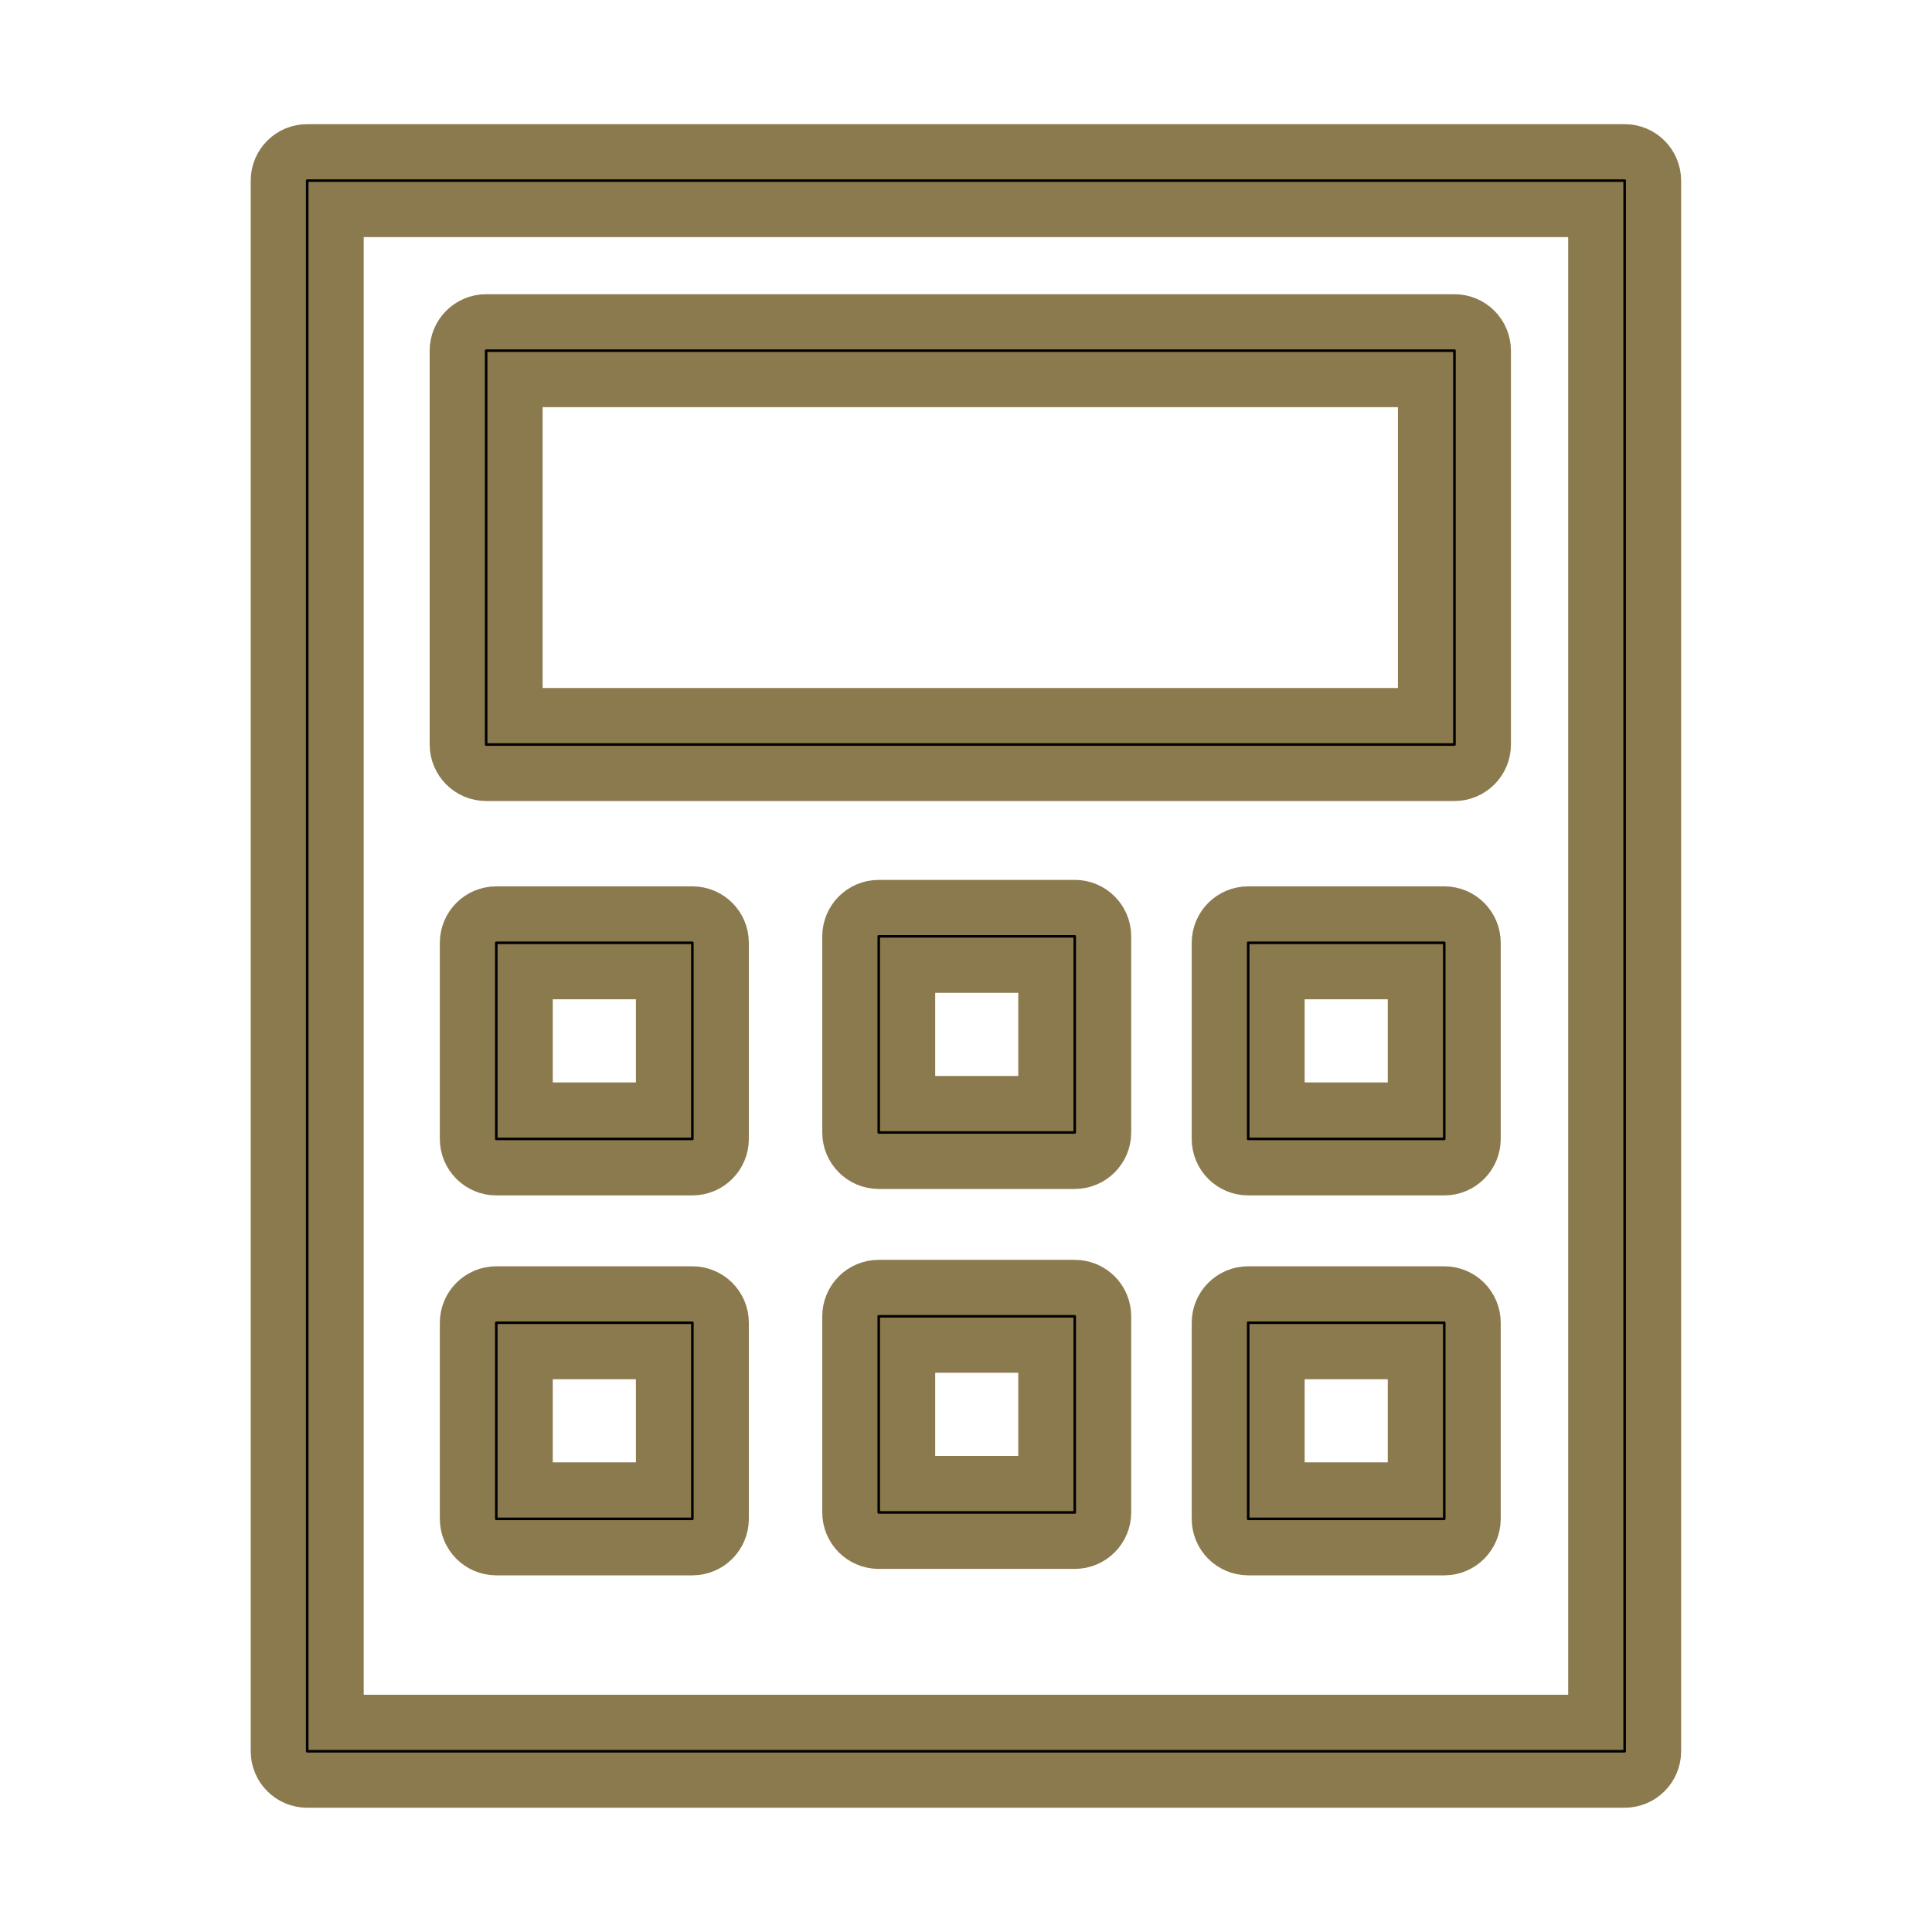
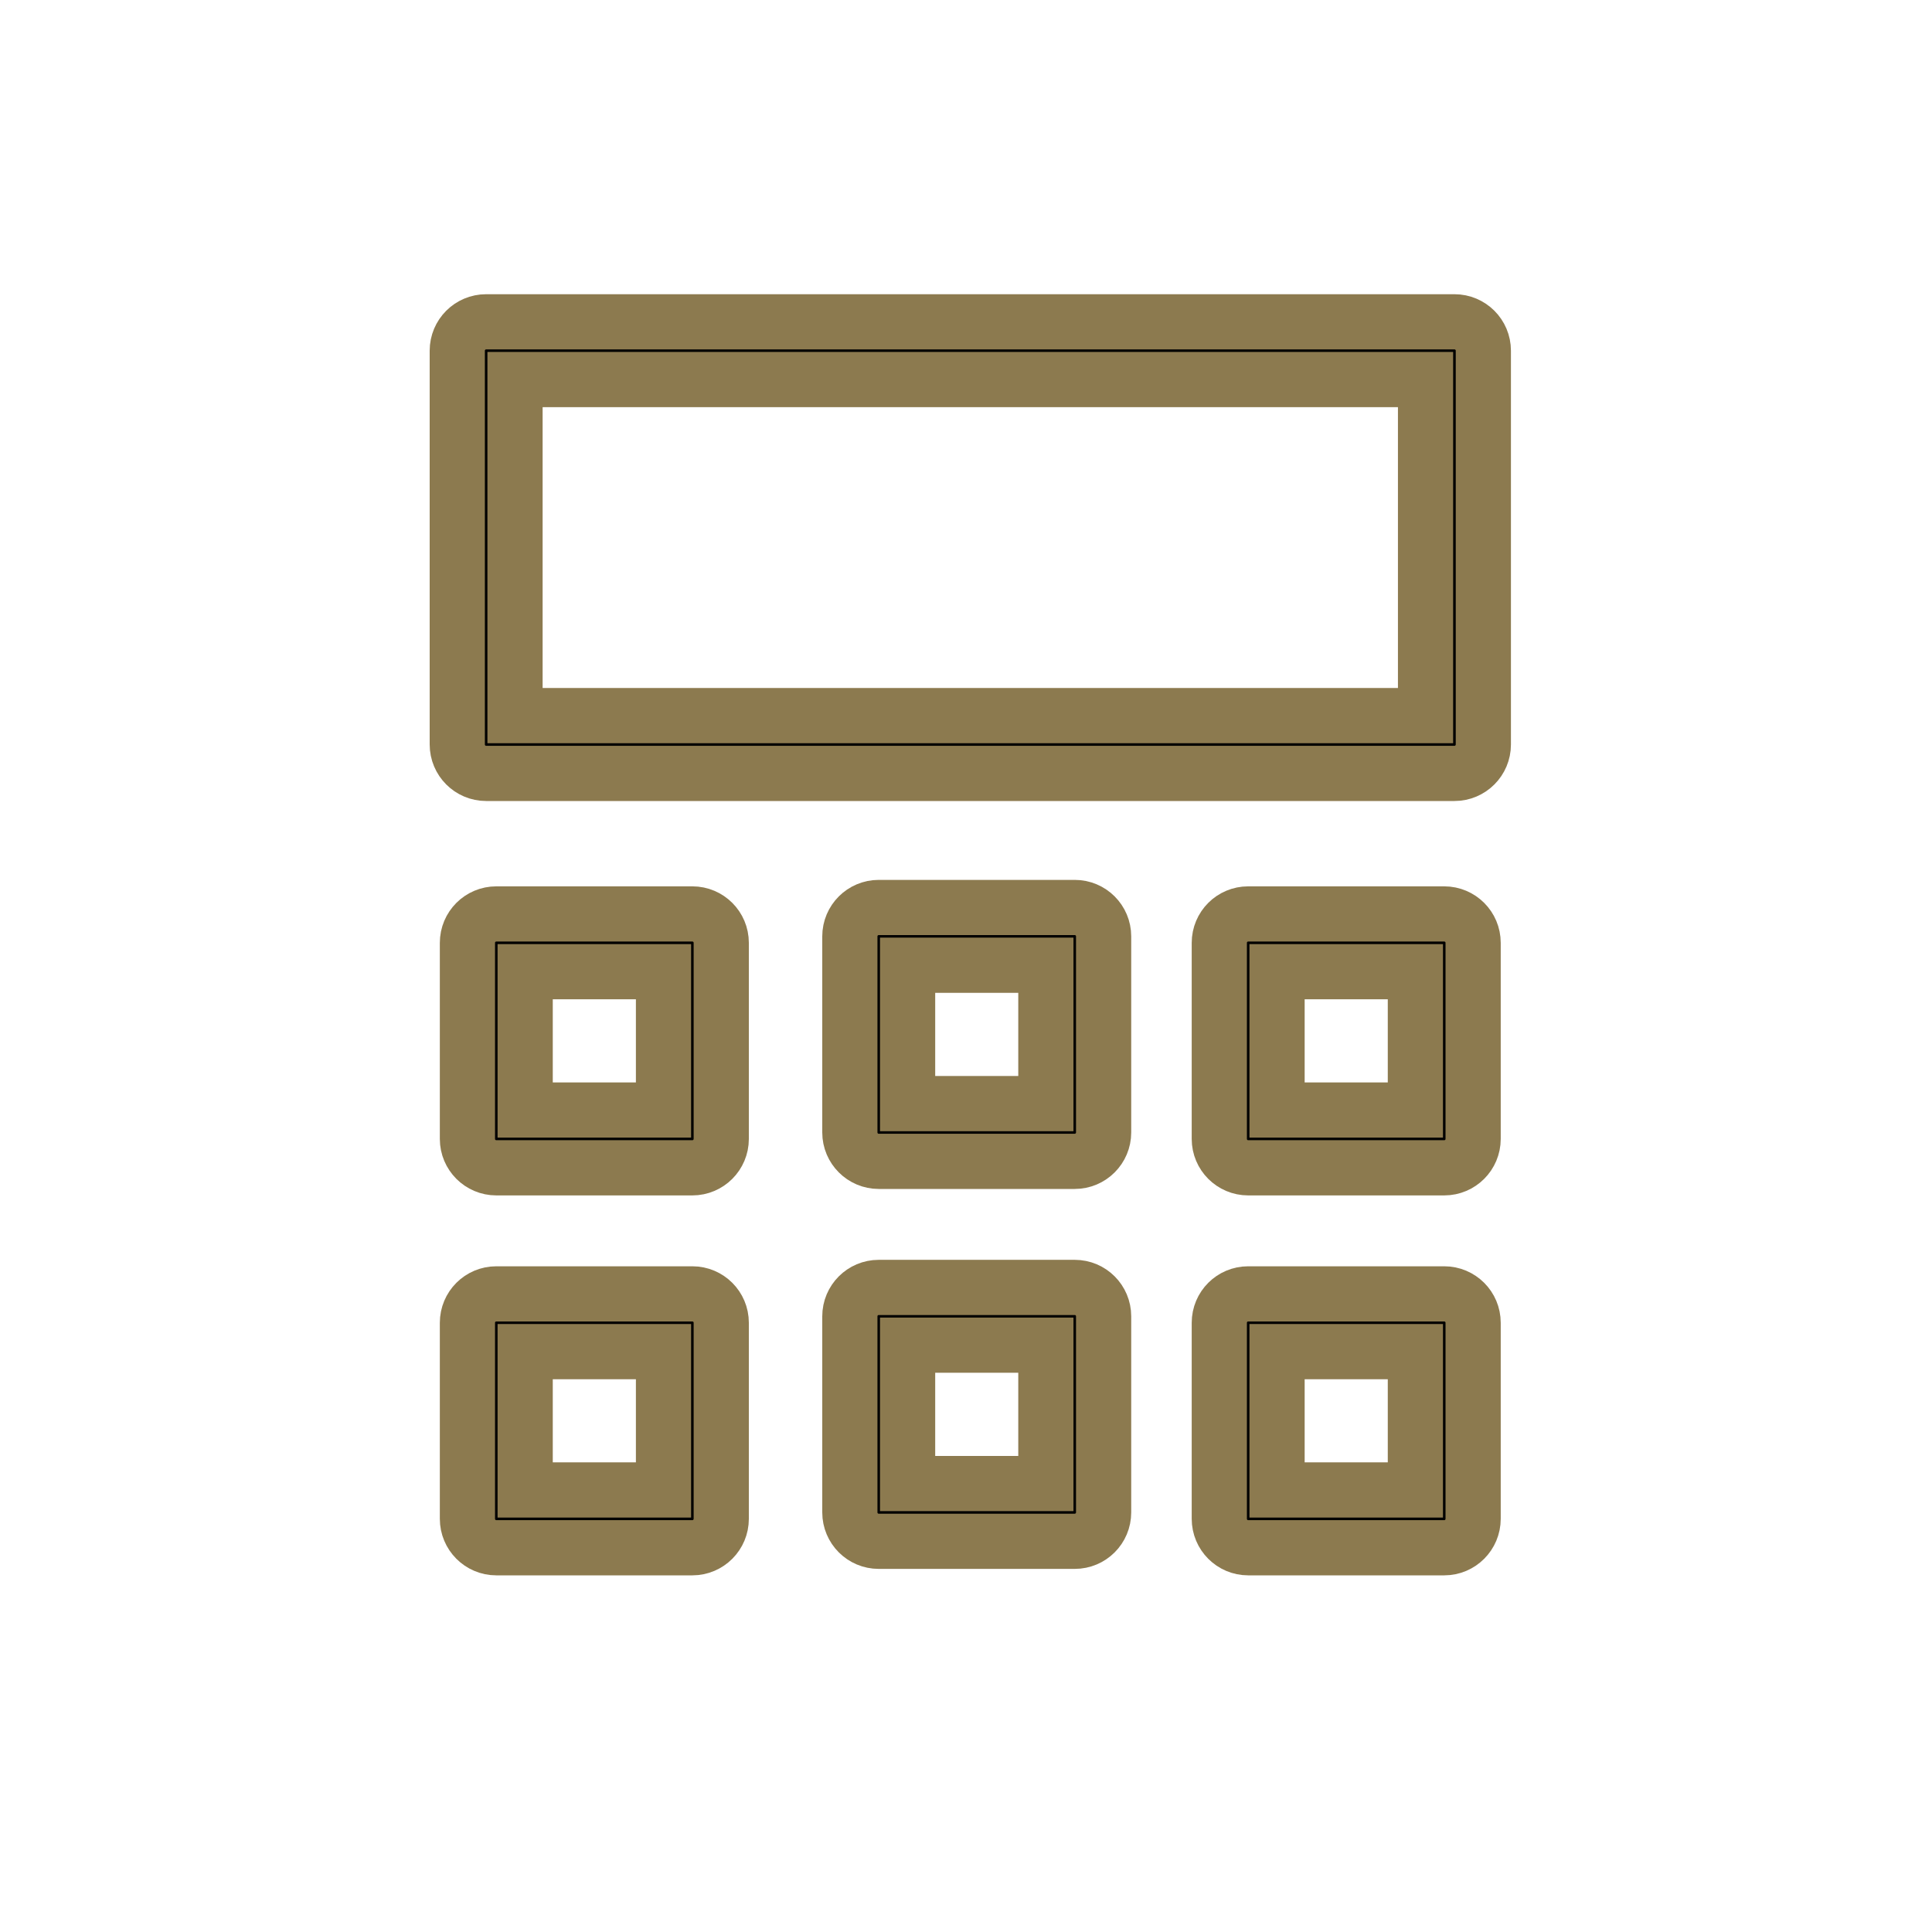
<svg xmlns="http://www.w3.org/2000/svg" viewBox="0 0 35.00 35.00" data-guides="{&quot;vertical&quot;:[],&quot;horizontal&quot;:[]}">
  <defs />
-   <path fill="rgb(0, 0, 0)" stroke="#8c7a4f" fill-opacity="1" stroke-width="1" stroke-opacity="1" alignment-baseline="baseline" baseline-shift="baseline" id="tSvg83b657098e" title="Path 1" d="M29.432 2.749C21.476 2.749 13.521 2.749 5.566 2.749C5.276 2.749 5.042 2.983 5.042 3.272C5.042 12.756 5.042 22.241 5.042 31.726C5.042 32.014 5.276 32.249 5.566 32.249C13.521 32.249 21.477 32.249 29.432 32.249C29.721 32.249 29.955 32.014 29.955 31.726C29.955 22.241 29.955 12.756 29.955 3.272C29.955 2.983 29.72 2.749 29.432 2.749ZM28.909 31.202C21.302 31.202 13.695 31.202 6.089 31.202C6.089 22.066 6.089 12.931 6.089 3.795C13.695 3.795 21.302 3.795 28.909 3.795C28.909 12.931 28.909 22.066 28.909 31.202C28.909 31.202 28.909 31.202 28.909 31.202Z" />
  <path fill="rgb(0, 0, 0)" stroke="#8c7a4f" fill-opacity="1" stroke-width="1" stroke-opacity="1" alignment-baseline="baseline" baseline-shift="baseline" id="tSvgf5a4f88306" title="Path 2" d="M8.807 14.011C14.654 14.011 20.501 14.011 26.349 14.011C26.638 14.011 26.872 13.776 26.872 13.488C26.872 11.109 26.872 8.731 26.872 6.353C26.872 6.064 26.638 5.83 26.349 5.83C20.501 5.83 14.654 5.83 8.807 5.83C8.518 5.83 8.284 6.064 8.284 6.353C8.284 8.731 8.284 11.109 8.284 13.487C8.284 13.776 8.518 14.011 8.807 14.011ZM9.33 6.876C14.829 6.876 20.327 6.876 25.825 6.876C25.825 8.906 25.825 10.935 25.825 12.964C20.327 12.964 14.829 12.964 9.33 12.964C9.33 12.964 9.33 6.876 9.33 6.876Z" />
  <path fill="rgb(0, 0, 0)" stroke="#8c7a4f" fill-opacity="1" stroke-width="1" stroke-opacity="1" alignment-baseline="baseline" baseline-shift="baseline" id="tSvg13693f30800" title="Path 3" d="M12.543 16.557C11.359 16.557 10.175 16.557 8.991 16.557C8.702 16.557 8.468 16.791 8.468 17.08C8.468 18.264 8.468 19.448 8.468 20.633C8.468 20.921 8.702 21.156 8.991 21.156C10.175 21.156 11.359 21.156 12.543 21.156C12.832 21.156 13.066 20.921 13.066 20.633C13.066 19.448 13.066 18.264 13.066 17.08C13.066 16.791 12.832 16.557 12.543 16.557ZM12.02 20.109C11.185 20.109 10.35 20.109 9.514 20.109C9.514 19.274 9.514 18.439 9.514 17.603C10.35 17.603 11.185 17.603 12.02 17.603C12.02 18.439 12.02 19.274 12.02 20.109Z" />
  <path fill="rgb(0, 0, 0)" stroke="#8c7a4f" fill-opacity="1" stroke-width="1" stroke-opacity="1" alignment-baseline="baseline" baseline-shift="baseline" id="tSvg1473ff2f4a9" title="Path 4" d="M12.543 23.44C11.359 23.44 10.175 23.44 8.991 23.44C8.702 23.44 8.468 23.674 8.468 23.963C8.468 25.147 8.468 26.331 8.468 27.515C8.468 27.804 8.702 28.039 8.991 28.039C10.175 28.039 11.359 28.039 12.543 28.039C12.832 28.039 13.066 27.804 13.066 27.515C13.066 26.331 13.066 25.147 13.066 23.963C13.066 23.674 12.832 23.44 12.543 23.44ZM12.02 26.992C11.185 26.992 10.35 26.992 9.514 26.992C9.514 26.157 9.514 25.322 9.514 24.486C10.35 24.486 11.185 24.486 12.02 24.486C12.02 25.322 12.02 26.157 12.02 26.992Z" />
  <path fill="rgb(0, 0, 0)" stroke="#8c7a4f" fill-opacity="1" stroke-width="1" stroke-opacity="1" alignment-baseline="baseline" baseline-shift="baseline" id="tSvg7294553003" title="Path 5" d="M26.164 16.557C24.98 16.557 23.796 16.557 22.612 16.557C22.323 16.557 22.089 16.791 22.089 17.08C22.089 18.264 22.089 19.448 22.089 20.633C22.089 20.921 22.323 21.156 22.612 21.156C23.796 21.156 24.98 21.156 26.164 21.156C26.453 21.156 26.687 20.921 26.687 20.633C26.687 19.448 26.687 18.264 26.687 17.08C26.687 16.791 26.453 16.557 26.164 16.557ZM25.641 20.109C24.806 20.109 23.97 20.109 23.135 20.109C23.135 19.274 23.135 18.439 23.135 17.603C23.971 17.603 24.806 17.603 25.641 17.603C25.641 18.439 25.641 19.274 25.641 20.109C25.641 20.109 25.641 20.109 25.641 20.109Z" />
  <path fill="rgb(0, 0, 0)" stroke="#8c7a4f" fill-opacity="1" stroke-width="1" stroke-opacity="1" alignment-baseline="baseline" baseline-shift="baseline" id="tSvgce0ccde89c" title="Path 6" d="M26.164 23.44C24.98 23.44 23.796 23.44 22.612 23.44C22.323 23.44 22.089 23.674 22.089 23.963C22.089 25.147 22.089 26.331 22.089 27.515C22.089 27.804 22.323 28.039 22.612 28.039C23.796 28.039 24.98 28.039 26.164 28.039C26.453 28.039 26.687 27.804 26.687 27.515C26.687 26.331 26.687 25.147 26.687 23.963C26.687 23.674 26.453 23.44 26.164 23.44ZM25.641 26.992C24.806 26.992 23.97 26.992 23.135 26.992C23.135 26.157 23.135 25.322 23.135 24.486C23.971 24.486 24.806 24.486 25.641 24.486C25.641 25.322 25.641 26.157 25.641 26.992C25.641 26.992 25.641 26.992 25.641 26.992Z" />
  <path fill="rgb(0, 0, 0)" stroke="#8c7a4f" fill-opacity="1" stroke-width="1" stroke-opacity="1" alignment-baseline="baseline" baseline-shift="baseline" id="tSvg45f569acd3" title="Path 7" d="M19.47 16.44C18.287 16.44 17.103 16.44 15.919 16.44C15.63 16.44 15.396 16.674 15.396 16.963C15.396 18.147 15.396 19.331 15.396 20.516C15.396 20.804 15.63 21.039 15.919 21.039C17.103 21.039 18.287 21.039 19.47 21.039C19.759 21.039 19.993 20.804 19.993 20.516C19.993 19.331 19.993 18.147 19.993 16.963C19.993 16.674 19.759 16.44 19.47 16.44ZM18.947 19.993C18.112 19.993 17.277 19.993 16.442 19.993C16.442 19.157 16.442 18.322 16.442 17.486C17.277 17.486 18.112 17.486 18.947 17.486C18.947 18.322 18.947 19.157 18.947 19.993Z" />
  <path fill="rgb(0, 0, 0)" stroke="#8c7a4f" fill-opacity="1" stroke-width="1" stroke-opacity="1" alignment-baseline="baseline" baseline-shift="baseline" id="tSvg12b431caa23" title="Path 8" d="M19.47 23.323C18.287 23.323 17.103 23.323 15.919 23.323C15.63 23.323 15.396 23.557 15.396 23.846C15.396 25.03 15.396 26.215 15.396 27.399C15.396 27.688 15.63 27.922 15.919 27.922C17.103 27.922 18.287 27.922 19.47 27.922C19.759 27.922 19.993 27.688 19.993 27.399C19.993 26.215 19.993 25.03 19.993 23.846C19.993 23.557 19.759 23.323 19.47 23.323ZM18.947 26.876C18.112 26.876 17.277 26.876 16.442 26.876C16.442 26.04 16.442 25.204 16.442 24.369C17.277 24.369 18.112 24.369 18.947 24.369C18.947 25.204 18.947 26.04 18.947 26.876Z" />
</svg>